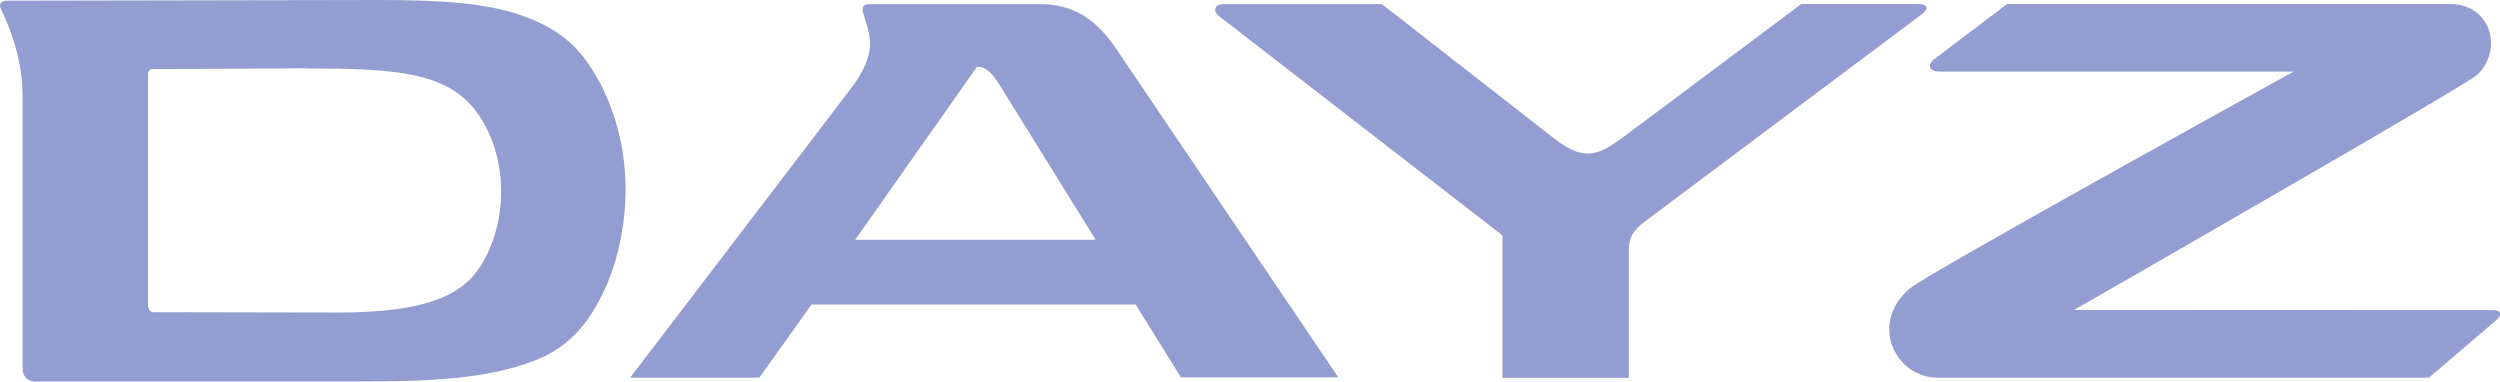
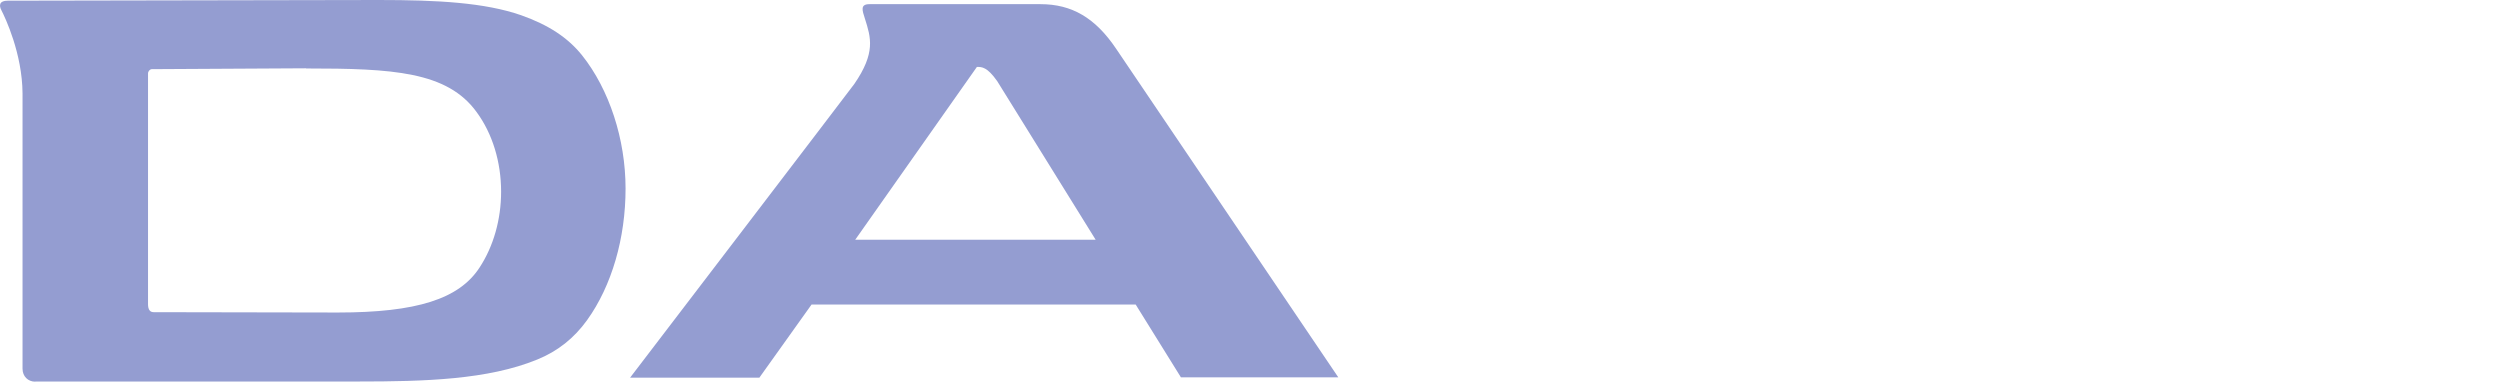
<svg xmlns="http://www.w3.org/2000/svg" id="Layer_2" viewBox="0 0 144.23 22.02">
  <defs>
    <style>.cls-1{fill:#949dd1;}</style>
  </defs>
  <g id="design">
-     <path class="cls-1" d="M140.13,21.79h-28.36c-1.16,0-2.21-.75-2.61-1.86-.42-1.18-.03-2.42,1.05-3.31.99-.81,17.26-9.81,22.11-12.49h-20.42c-.6,0-.76-.38-.27-.75.39-.29,4.17-3.15,4.17-3.15,0,0,24.24,0,25.54,0,1.05,0,1.88.53,2.22,1.42.35.94.08,2.02-.69,2.7-.63.56-17.96,10.52-23.21,13.53,0,0,23.39.01,24.08.01.61,0,.63.27.25.6-.41.36-3.85,3.29-3.85,3.29h0Z" />
    <path class="cls-1" d="M49.34,13.83h13.87c-2.12-3.41-5.59-9.01-5.68-9.15-.58-.82-.88-.82-1.17-.82l-7.02,9.97h0ZM43.8,21.79h-7.45s12.81-16.76,12.94-16.95c1.23-1.79.96-2.66.61-3.76-.16-.49-.28-.84.26-.84.51,0,8.86,0,9.87,0,1.81,0,3.16.79,4.36,2.57.22.32,12.82,18.96,12.82,18.96h-9.08l-2.61-4.2h-18.7l-3.02,4.23h0Z" />
    <path class="cls-1" d="M17.64,3.94c-.36,0-8.83.05-8.88.05-.11,0-.22.12-.22.25,0,.15,0,13.31,0,13.31,0,.13.02.29.11.38.05.05.12.08.22.08,0,0,9.48.02,10.62.02,4.55,0,7-.78,8.18-2.6.8-1.22,1.24-2.77,1.24-4.37,0-1.72-.5-3.35-1.41-4.59-1.7-2.35-4.85-2.52-9.83-2.52h0ZM2.04,22.02c-.43,0-.74-.31-.74-.75V5.4C1.29,3.09.29,1,.09.61-.08.3-.03.04.44.04c.67,0,21.41-.04,21.41-.04,3.41,0,6.12.15,8.22.88,1.58.56,2.69,1.29,3.51,2.31,1.57,1.97,2.51,4.84,2.51,7.69s-.79,5.6-2.22,7.59c-.75,1.04-1.69,1.79-2.87,2.27-2.85,1.17-6.51,1.27-10.33,1.27-2.44,0-18.64,0-18.64,0h0Z" />
-     <path class="cls-1" d="M93.96,21.8h-7.28v-8.22S70.62,1.15,70.34.94c-.36-.27-.32-.7.24-.7s9.15,0,9.15,0c0,0,8.46,6.6,9.83,7.67.87.68,1.46.95,2.04.95.63,0,1.23-.35,1.95-.88,1.83-1.35,10.37-7.75,10.37-7.75h6.78c.44,0,.66.23.15.61-.43.32-15.98,11.96-15.98,11.96-.65.49-.9.92-.9,1.6,0,.81,0,6.93,0,7v.39h0Z" />
  </g>
</svg>